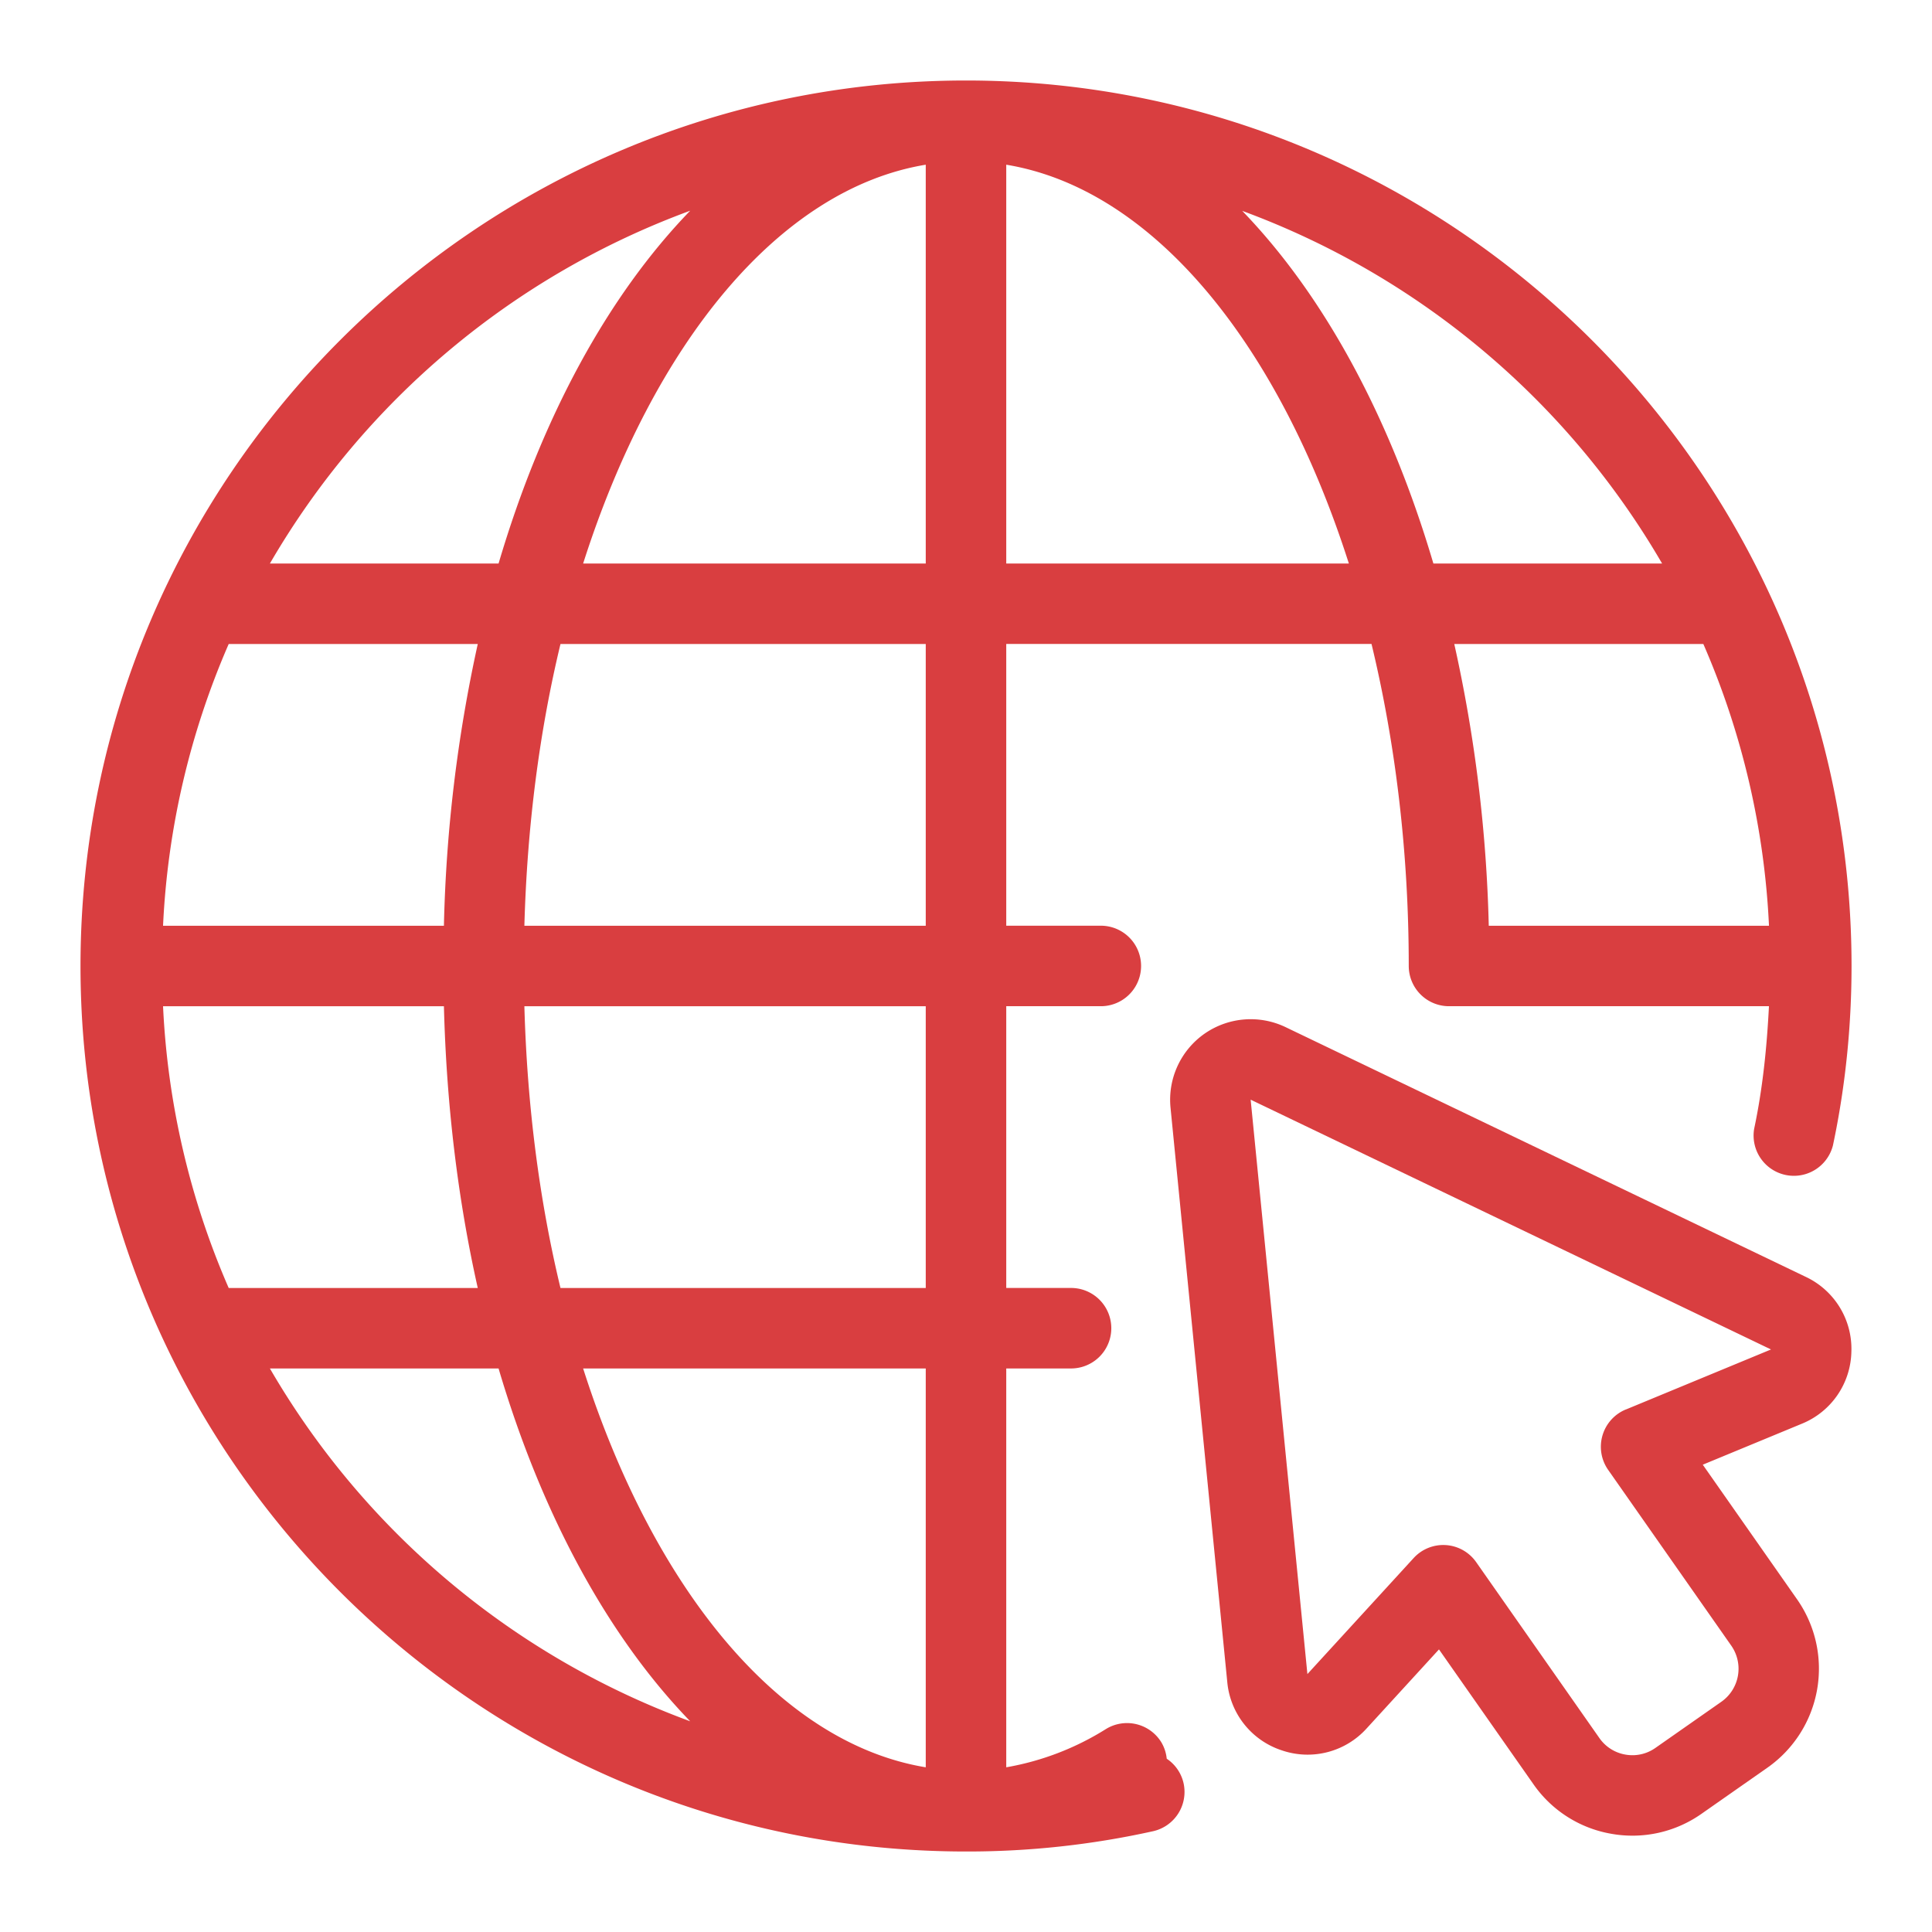
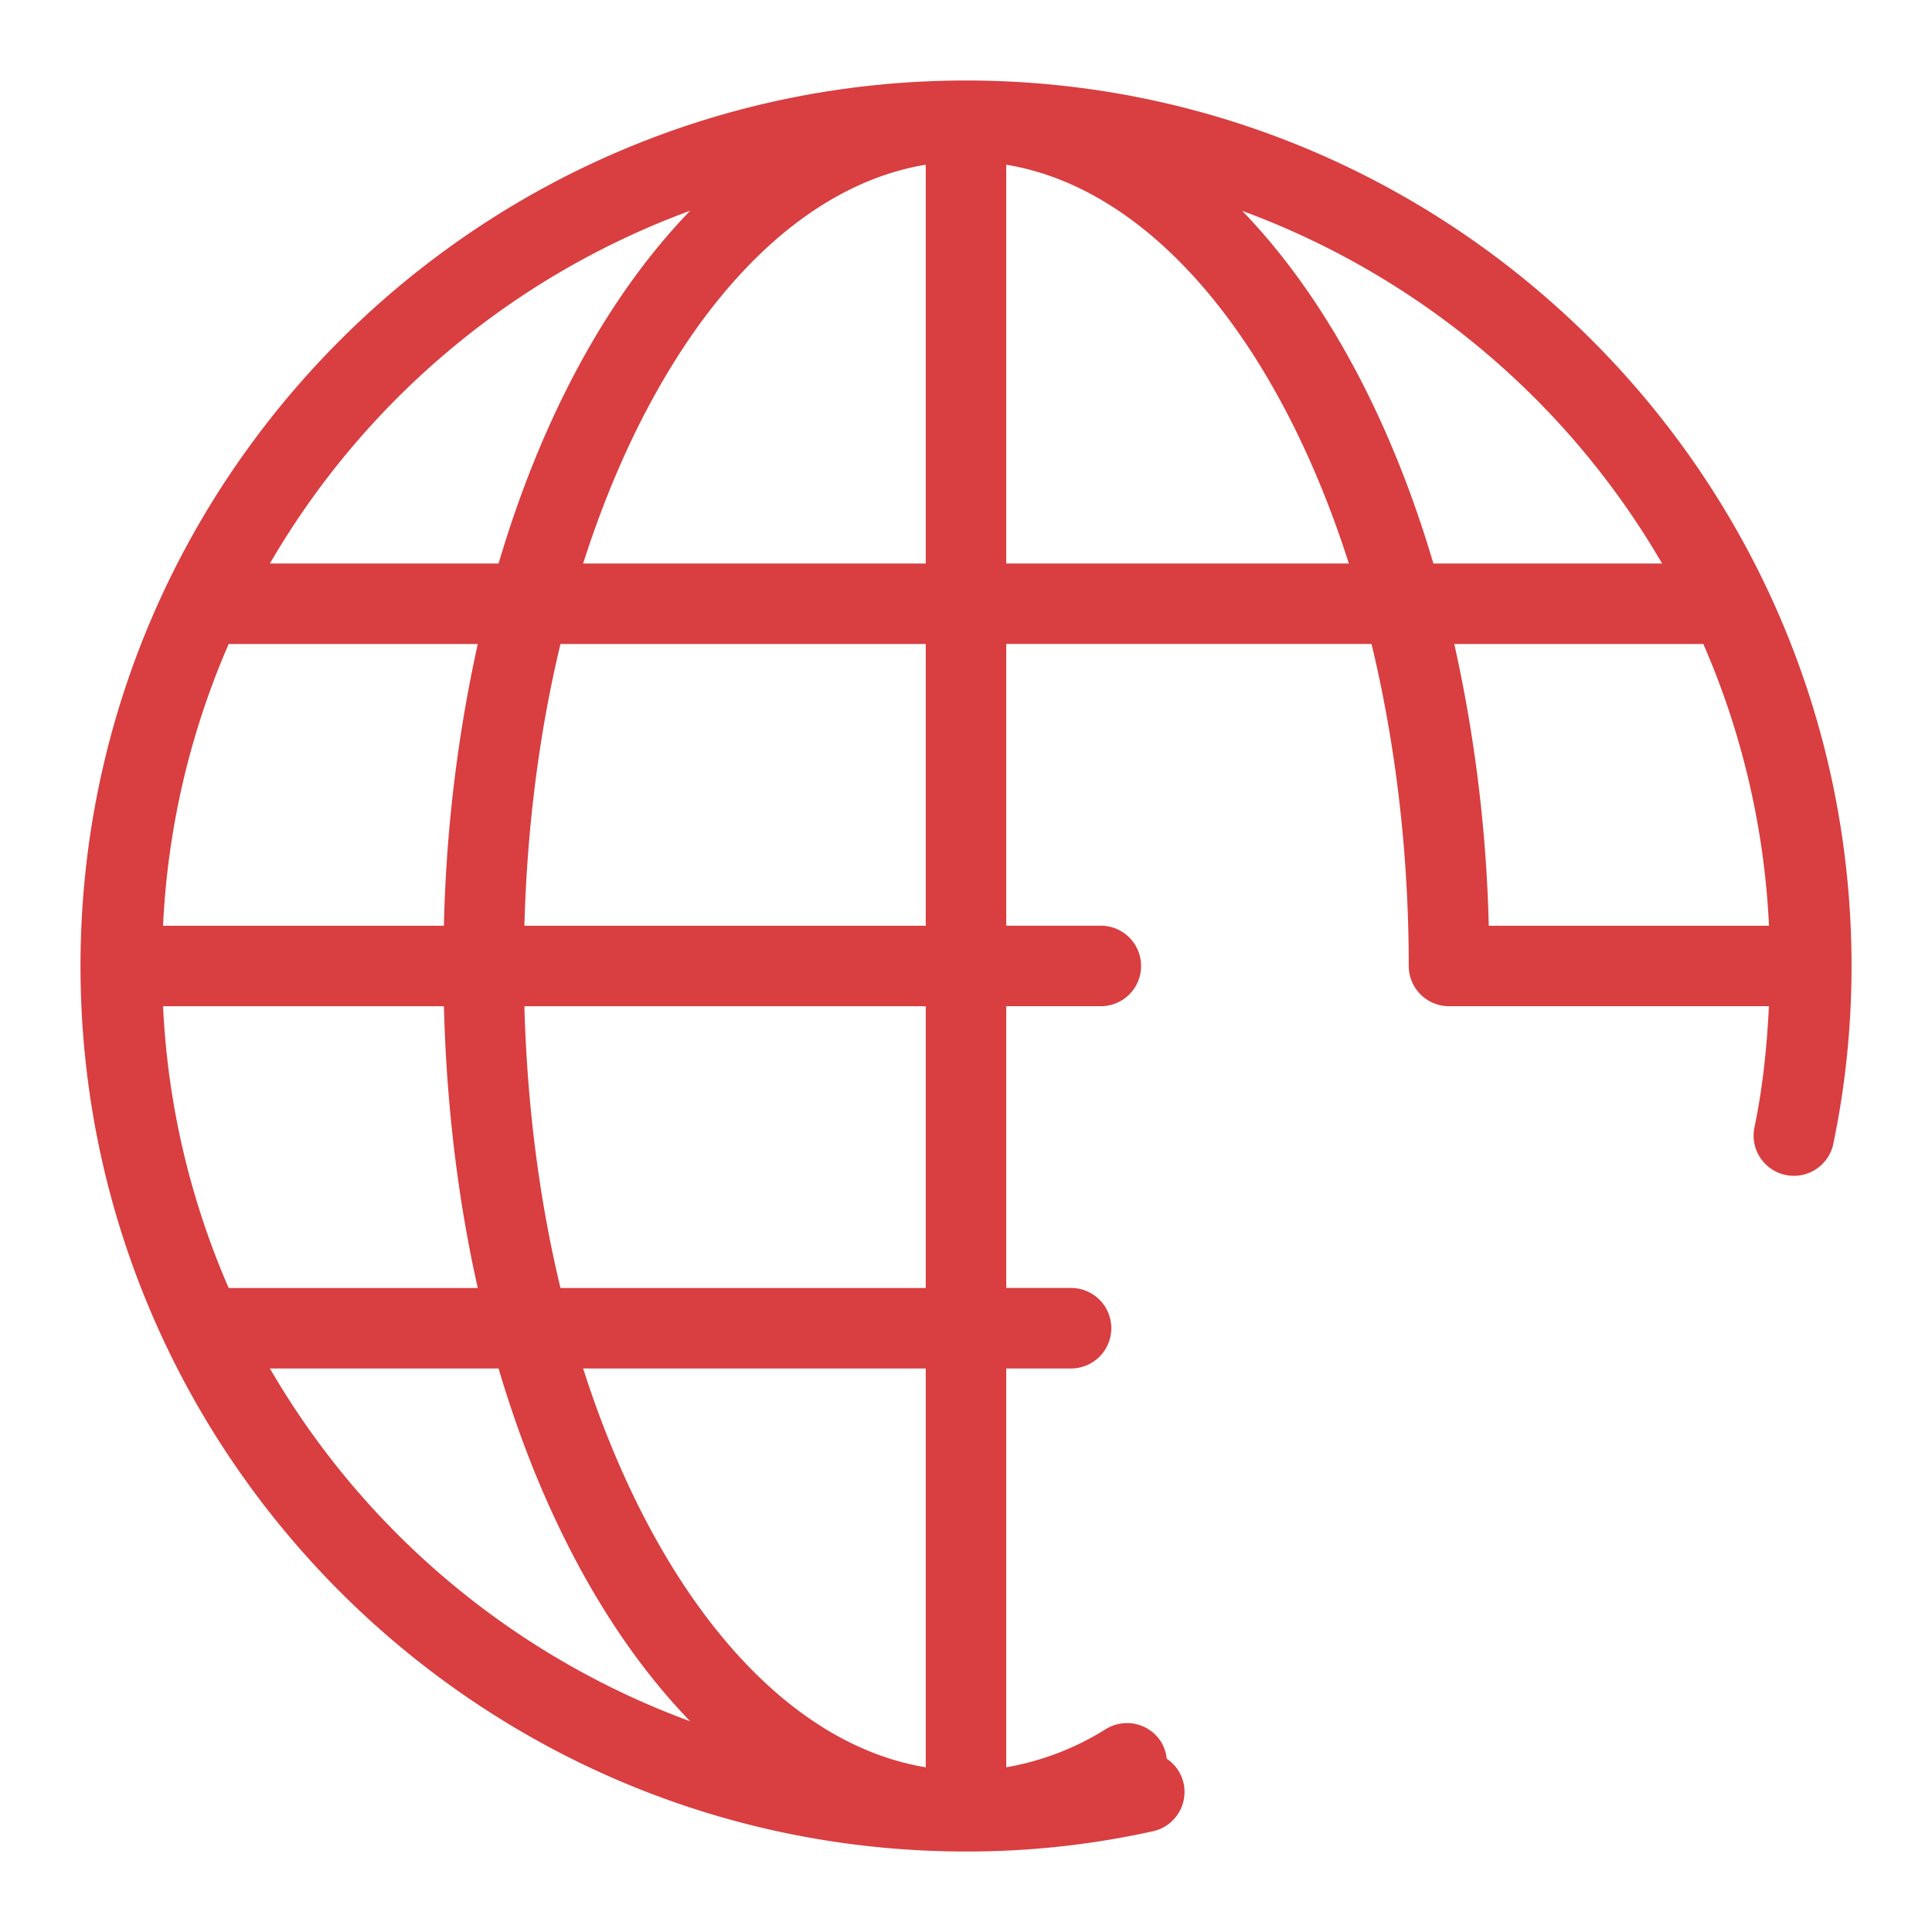
<svg xmlns="http://www.w3.org/2000/svg" version="1.1" width="512" height="512" x="0" y="0" viewBox="0 0 48 48" style="enable-background:new 0 0 512 512" xml:space="preserve" class="">
  <g>
    <path d="M28.987 43.695a.988.988 0 0 0-.135-.41 1 1 0 0 0-1.376-.327 6.861 6.861 0 0 1-2.476.95v-9.909h1.61a1 1 0 1 0 0-2H25v-7h2.35a1 1 0 1 0 0-2H25v-7h9.075c.591 2.452.925 5.155.925 8a1 1 0 0 0 1 1h7.949c-.052 1.029-.157 2.052-.367 3.043a1.001 1.001 0 0 0 1.957.415c.307-1.448.462-2.948.462-4.457 0-12.131-9.869-22-22-22S2 11.869 2 24s9.869 22 22 22a21.3 21.3 0 0 0 4.648-.504 1 1 0 0 0 .757-1.194.991.991 0 0 0-.418-.607zM23 43.908c-3.639-.6-6.764-4.436-8.512-9.908H23zM23 32h-9.075c-.521-2.161-.829-4.523-.897-7H23zM4.051 25h6.978c.063 2.471.352 4.823.841 7H5.682a19.837 19.837 0 0 1-1.631-7zm1.631-9h6.188a36.237 36.237 0 0 0-.841 7H4.051a19.837 19.837 0 0 1 1.631-7zM23 23h-9.972c.068-2.477.376-4.839.897-7H23zm0-18.908V14h-8.512C16.235 8.528 19.361 4.692 23 4.092zM25 14V4.092c3.639.6 6.764 4.436 8.512 9.908zm11.131 2h6.188a19.837 19.837 0 0 1 1.631 7h-6.962a36.06 36.06 0 0 0-.857-7zm5.163-2h-5.682c-1.073-3.633-2.716-6.657-4.749-8.761A20.085 20.085 0 0 1 41.294 14zM17.148 5.235C15.11 7.34 13.461 10.362 12.387 14H6.706a20.081 20.081 0 0 1 10.442-8.765zM6.706 34h5.681c1.075 3.638 2.723 6.661 4.761 8.765A20.078 20.078 0 0 1 6.706 34z" fill="#d93e40" opacity="1" data-original="#000000" class="" />
-     <path d="m44.865 31.724-12.927-6.206a2.007 2.007 0 0 0-2.012.164 2.004 2.004 0 0 0-.845 1.835l1.41 14.27a1.976 1.976 0 0 0 1.358 1.701 1.976 1.976 0 0 0 2.106-.547l1.796-1.962 2.345 3.347a2.973 2.973 0 0 0 1.937 1.234 2.98 2.98 0 0 0 2.241-.497l1.639-1.147a3.004 3.004 0 0 0 .737-4.178l-2.345-3.348 2.457-1.016a1.975 1.975 0 0 0 1.235-1.793 1.976 1.976 0 0 0-1.134-1.858zm-4.475 3.295a1.002 1.002 0 0 0-.437 1.498l3.06 4.369a1.002 1.002 0 0 1-.245 1.393l-1.639 1.147a.99.99 0 0 1-.748.166.992.992 0 0 1-.645-.411l-3.06-4.369a.998.998 0 0 0-1.556-.101l-2.638 2.881-1.41-14.271L44 33.527l-3.609 1.493z" fill="#d93e40" opacity="1" data-original="#000000" class="" />
  </g>
</svg>